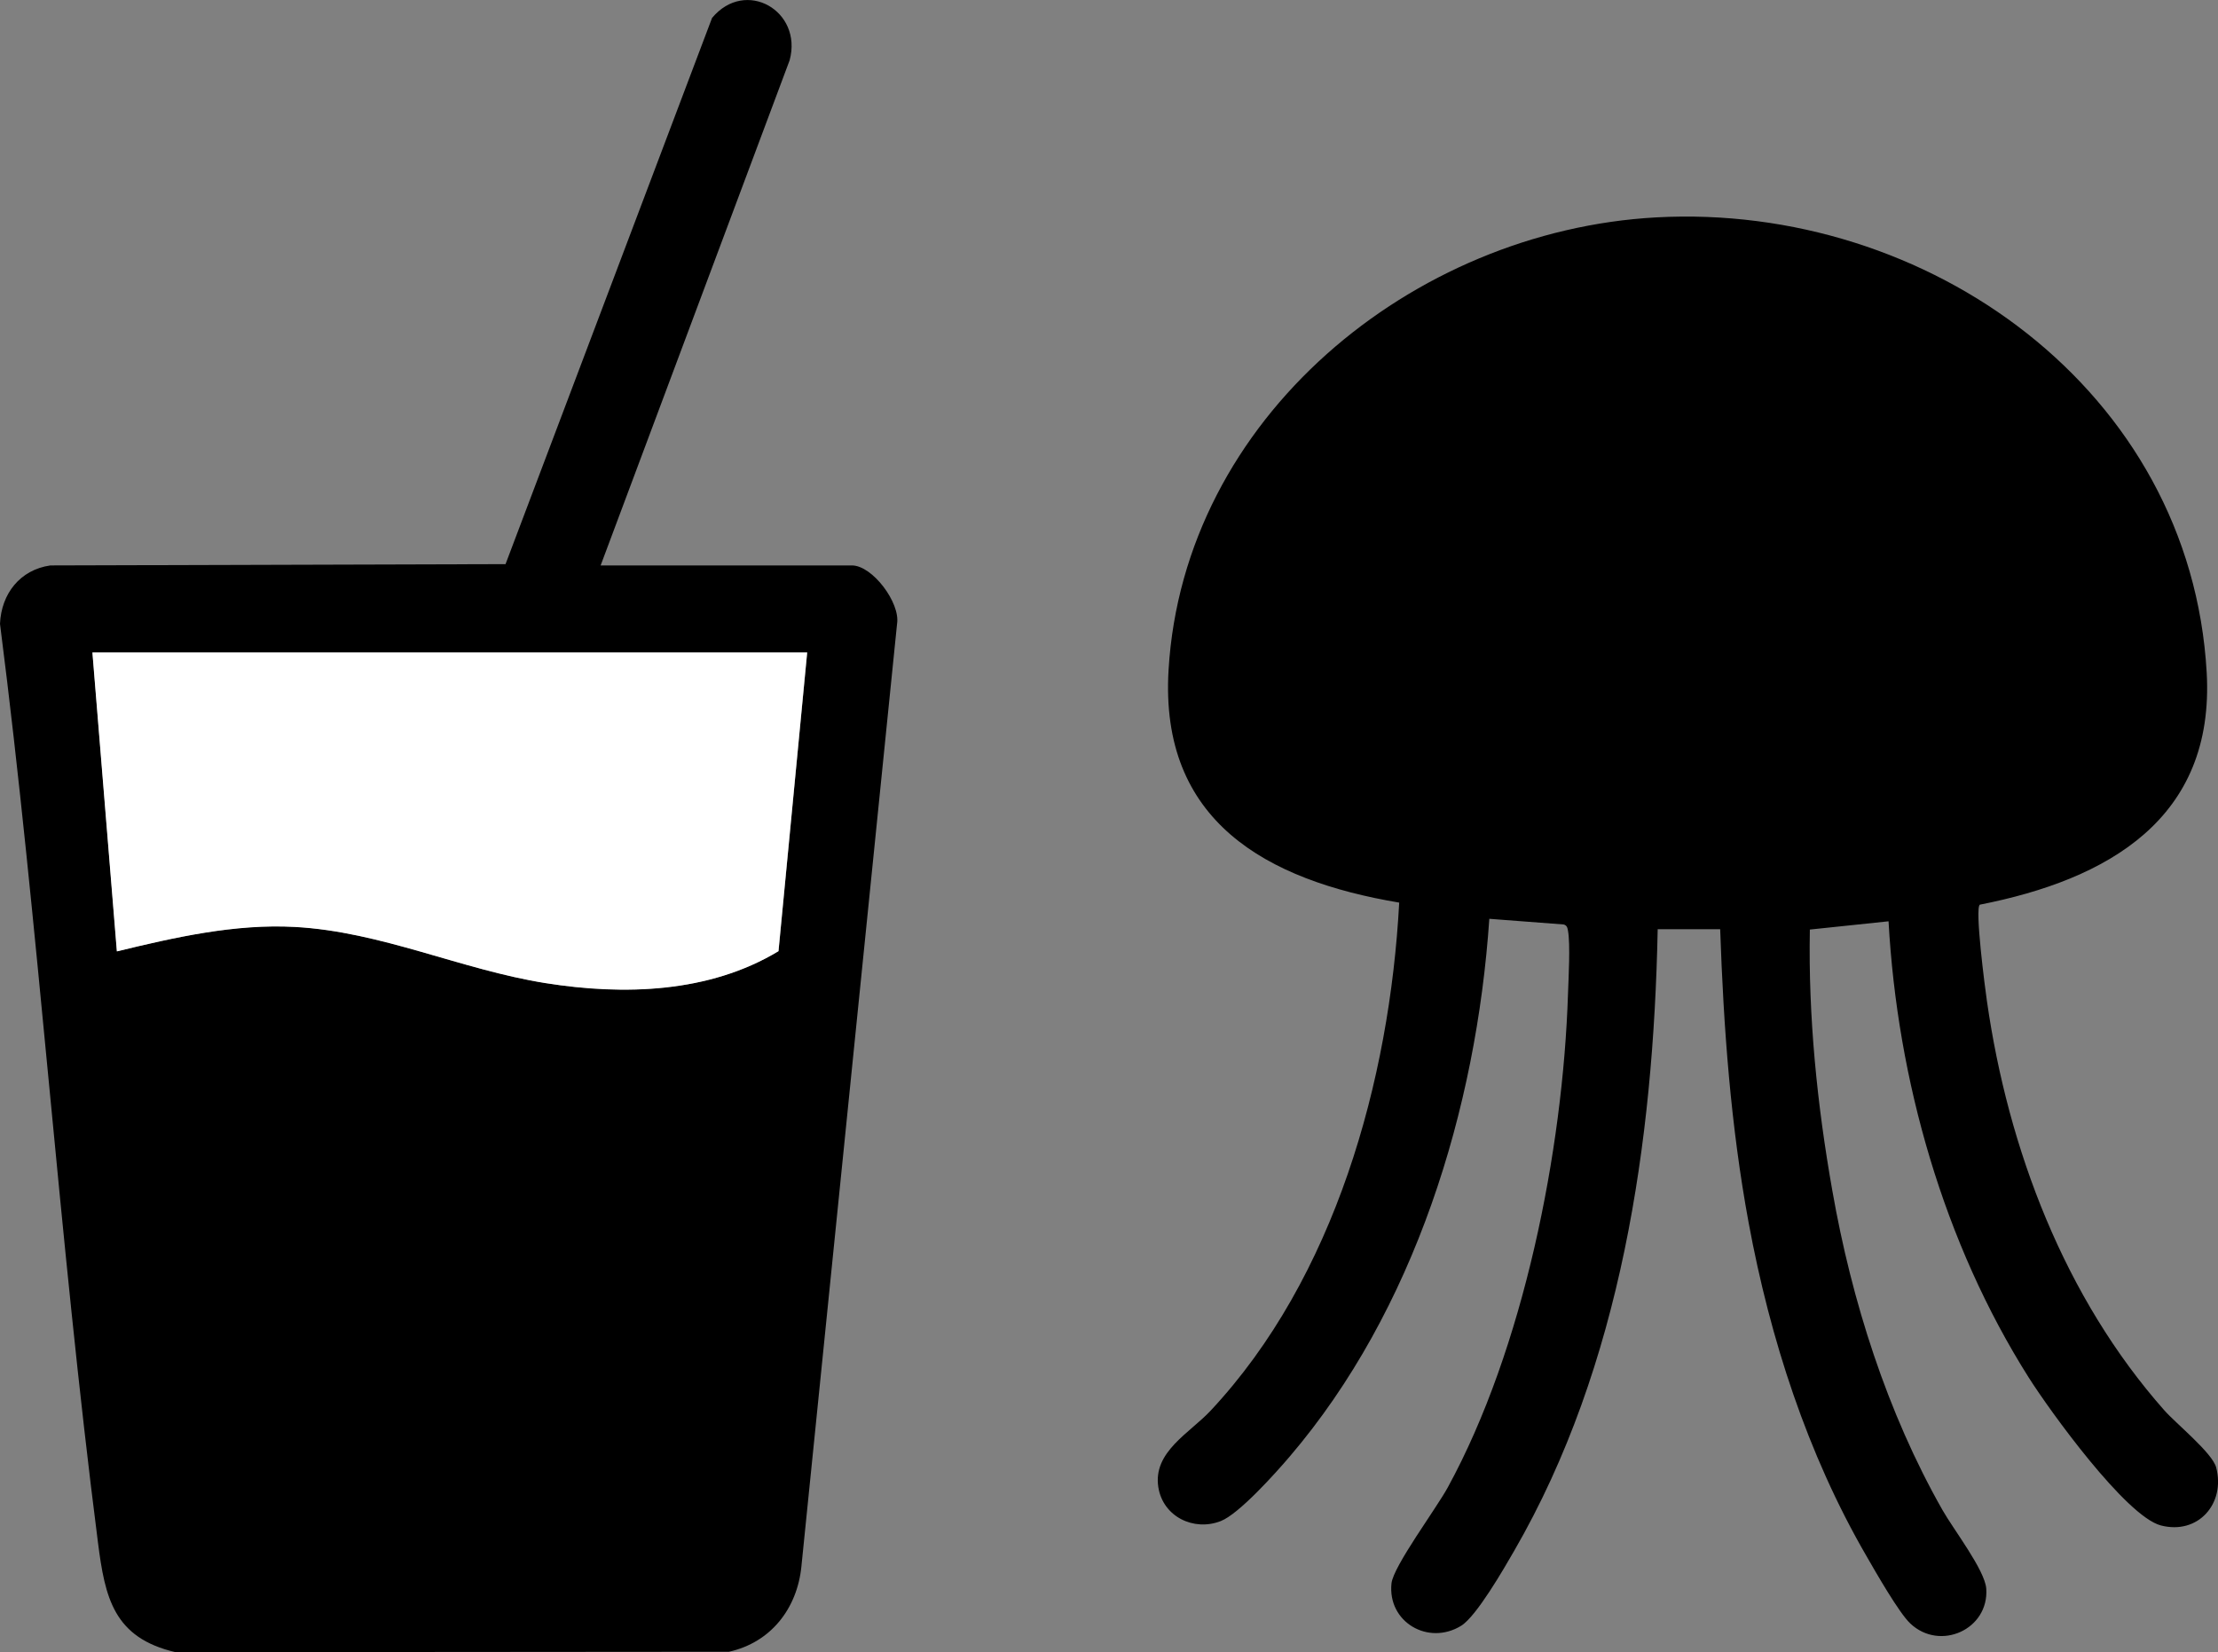
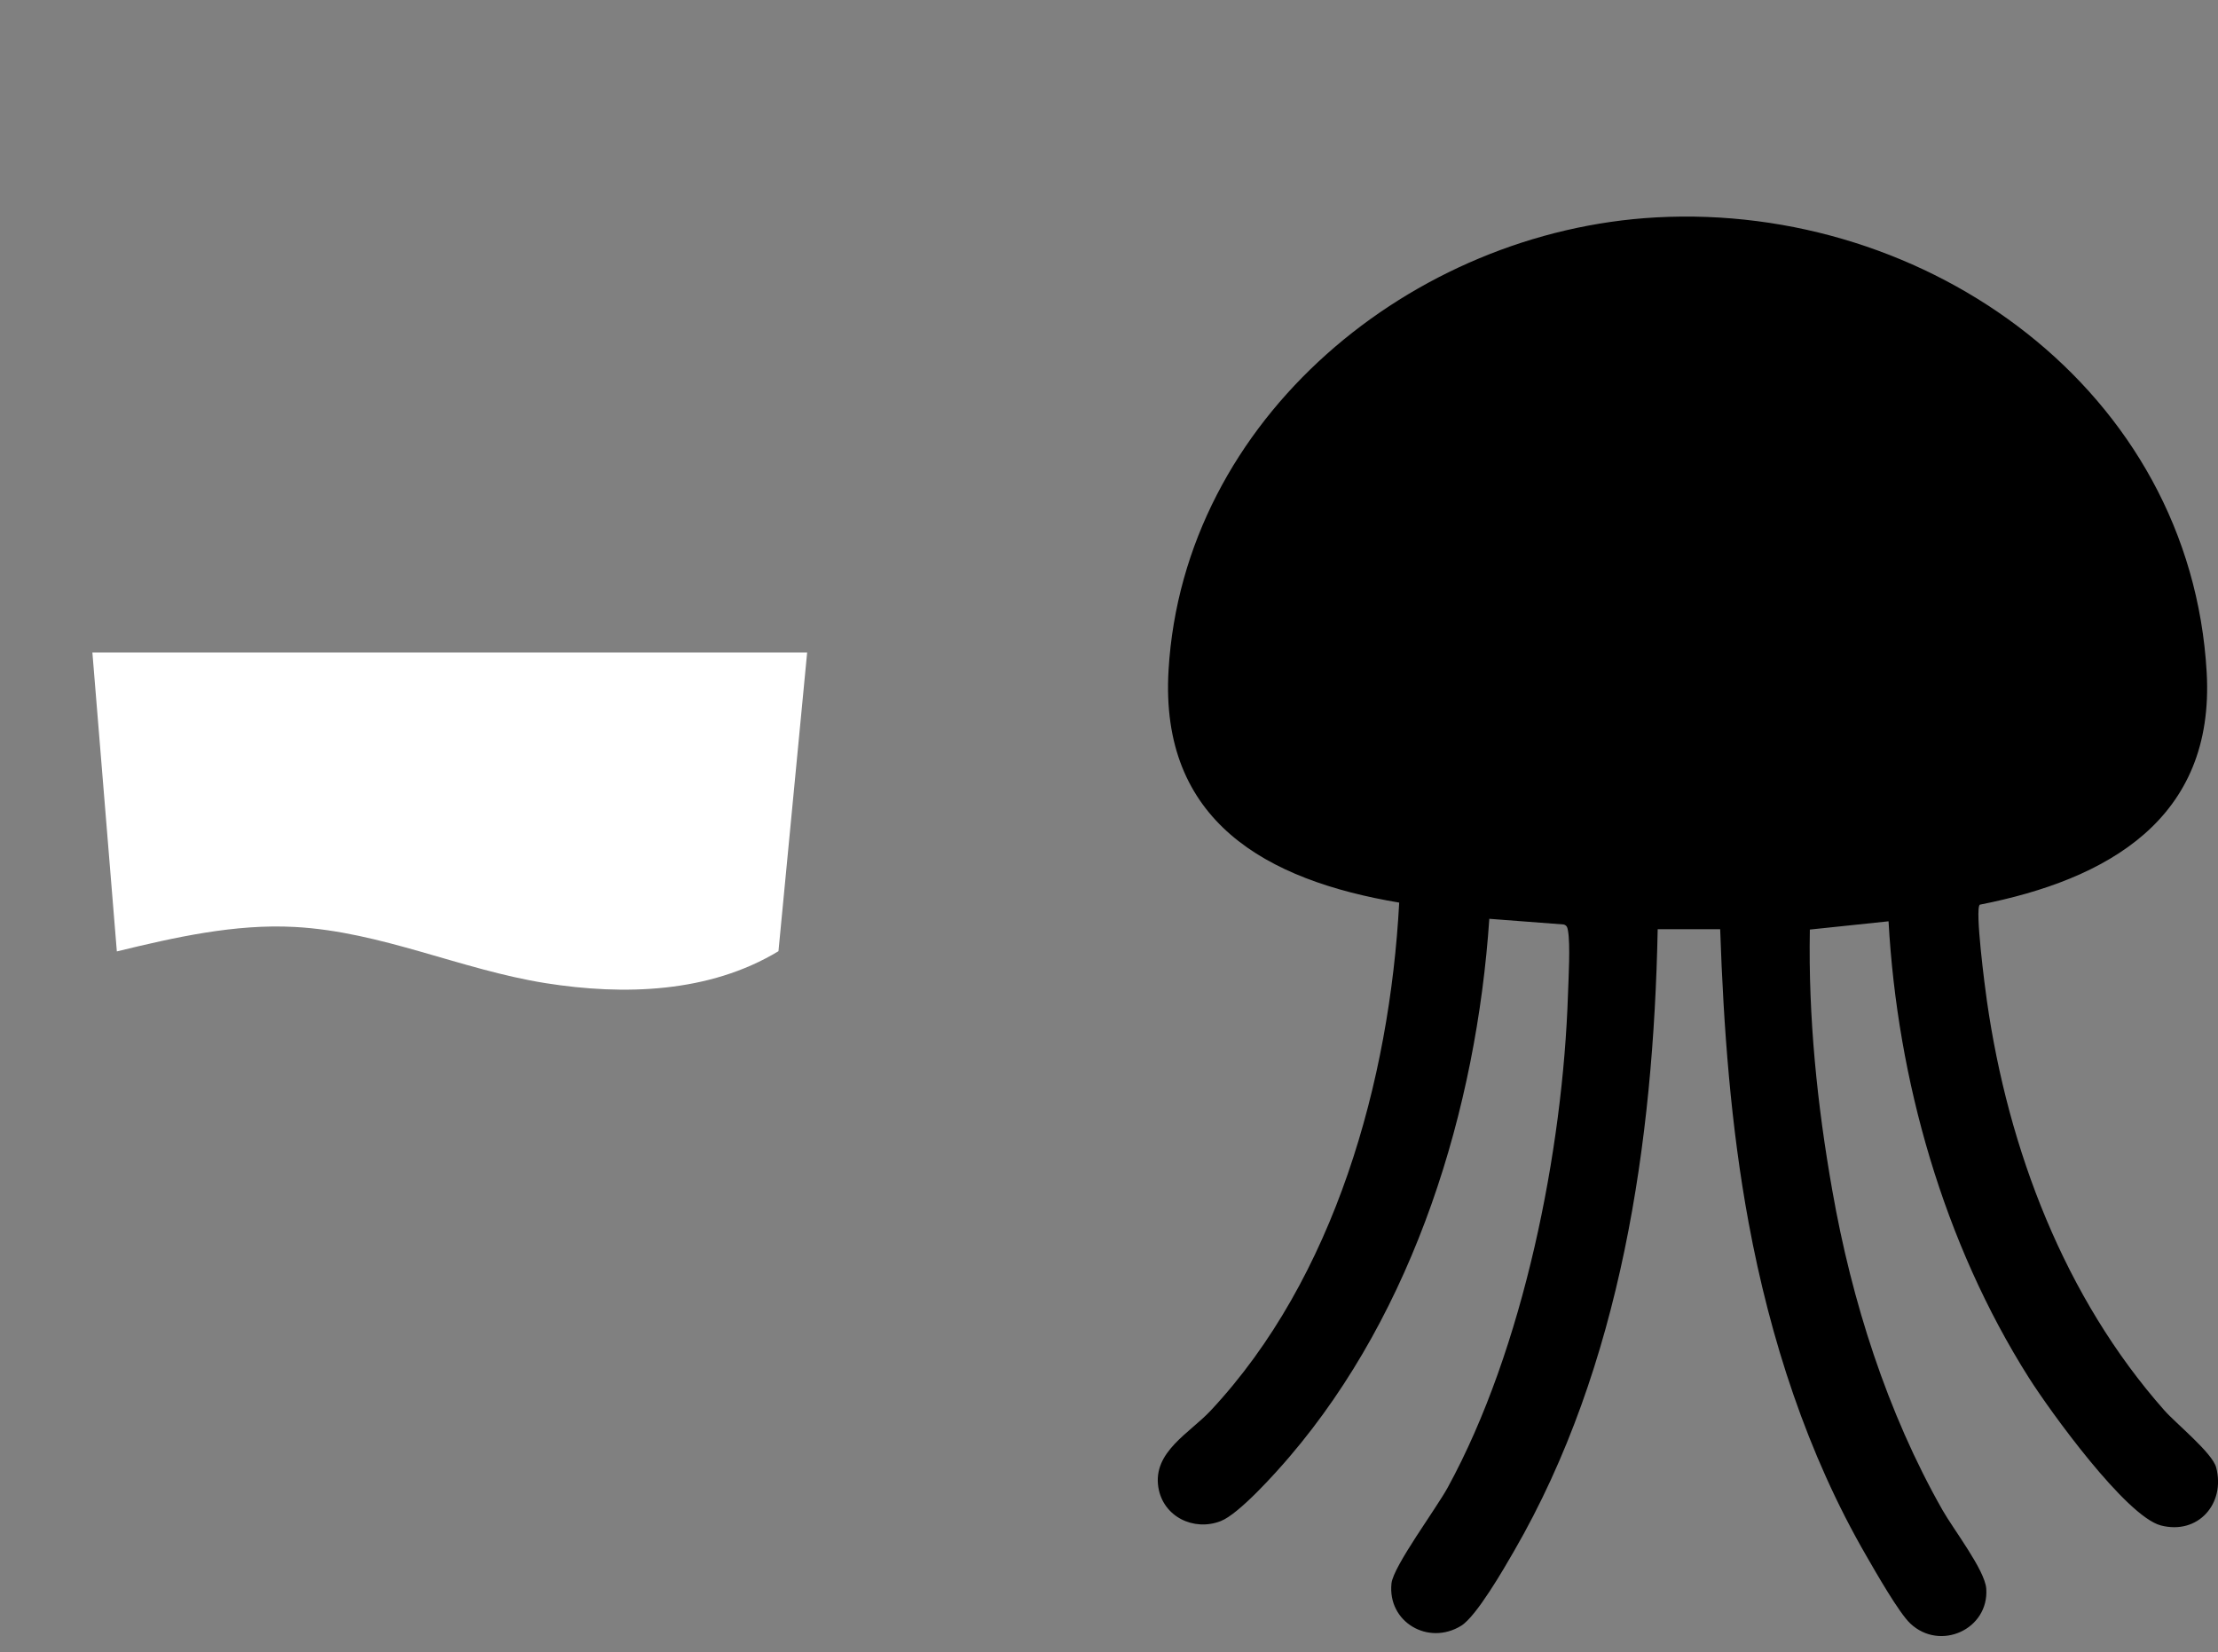
<svg xmlns="http://www.w3.org/2000/svg" id="_レイヤー_1" data-name="レイヤー 1" viewBox="0 0 204.06 152">
  <rect x="0" y="0" width="204.06" height="152" fill="#808080" stroke="none" />
  <defs>
    <style>
      .cls-1 {
        fill: #fff;
      }
    </style>
  </defs>
  <path d="M152.51,85.52c-.39,19.49-3.34,40.11-13.21,57.17-.94,1.63-3.46,6.01-4.87,6.88-3.02,1.86-6.79-.34-6.41-3.9.17-1.58,4.13-6.9,5.18-8.83,6.96-12.74,10.6-30.97,11.06-45.44.05-1.43.22-4.52,0-5.76-.05-.28-.09-.51-.41-.59l-6.83-.52c-1.19,17.51-6.88,36.03-18.38,49.49-1.27,1.49-4.65,5.27-6.33,5.92-2.49.97-5.31-.41-5.74-3.11-.52-3.26,2.88-4.98,4.82-7.06,11.41-12.2,16.46-30.35,17.34-46.73-12.23-2.05-22.05-7.49-21.22-21.4,1.38-23.19,22.45-40.41,44.86-41.64,24.96-1.36,49.18,15.9,50.65,41.87.76,13.47-9.11,19.05-20.87,21.36-.48.33.48,7.7.65,8.86,1.95,13.65,7.15,27.3,16.33,37.67,1.09,1.23,4.41,3.91,4.76,5.24.88,3.34-1.67,6.23-5.09,5.34-3.22-.85-10.23-10.57-12.15-13.6-7.83-12.38-12.09-27.36-12.9-41.98l-7.24.76c-.15,8.05.67,16.12,2.07,24.03,1.78,10.14,5.04,20.41,10.13,29.37,1,1.77,3.91,5.53,4.03,7.24.26,3.74-4.24,5.78-6.98,3.21-1.05-.98-3.21-4.77-4.04-6.21-5.44-9.38-8.87-20-10.84-30.66-1.65-8.92-2.31-17.96-2.62-27.01h-5.75Z" />
-   <path d="M55.26,52.02h23.12c1.88,0,4.47,3.44,4.15,5.38l-8.8,86.72c-.39,3.86-2.8,6.98-6.66,7.84l-50.92.04c-5.7-1.32-6.49-5.01-7.14-10.11C5.41,113.82,3.59,85.47,0,57.39c.12-2.76,1.84-4.97,4.63-5.37l41.88-.12L65.51,1.65c3.08-3.69,8.36-.65,7.14,3.89l-17.39,46.48ZM74.26,60.02H8.51l2.25,27.5c5.3-1.29,10.87-2.55,16.37-2.25,7.96.44,15.27,3.93,23.08,5.17,7.19,1.15,15.04.91,21.42-2.94l2.64-27.49Z" />
  <path class="cls-1" d="M74.26,60.02l-2.64,27.49c-6.37,3.85-14.22,4.08-21.42,2.94-7.8-1.24-15.11-4.74-23.08-5.17-5.51-.3-11.07.96-16.37,2.25l-2.25-27.5h65.75Z" />
</svg>